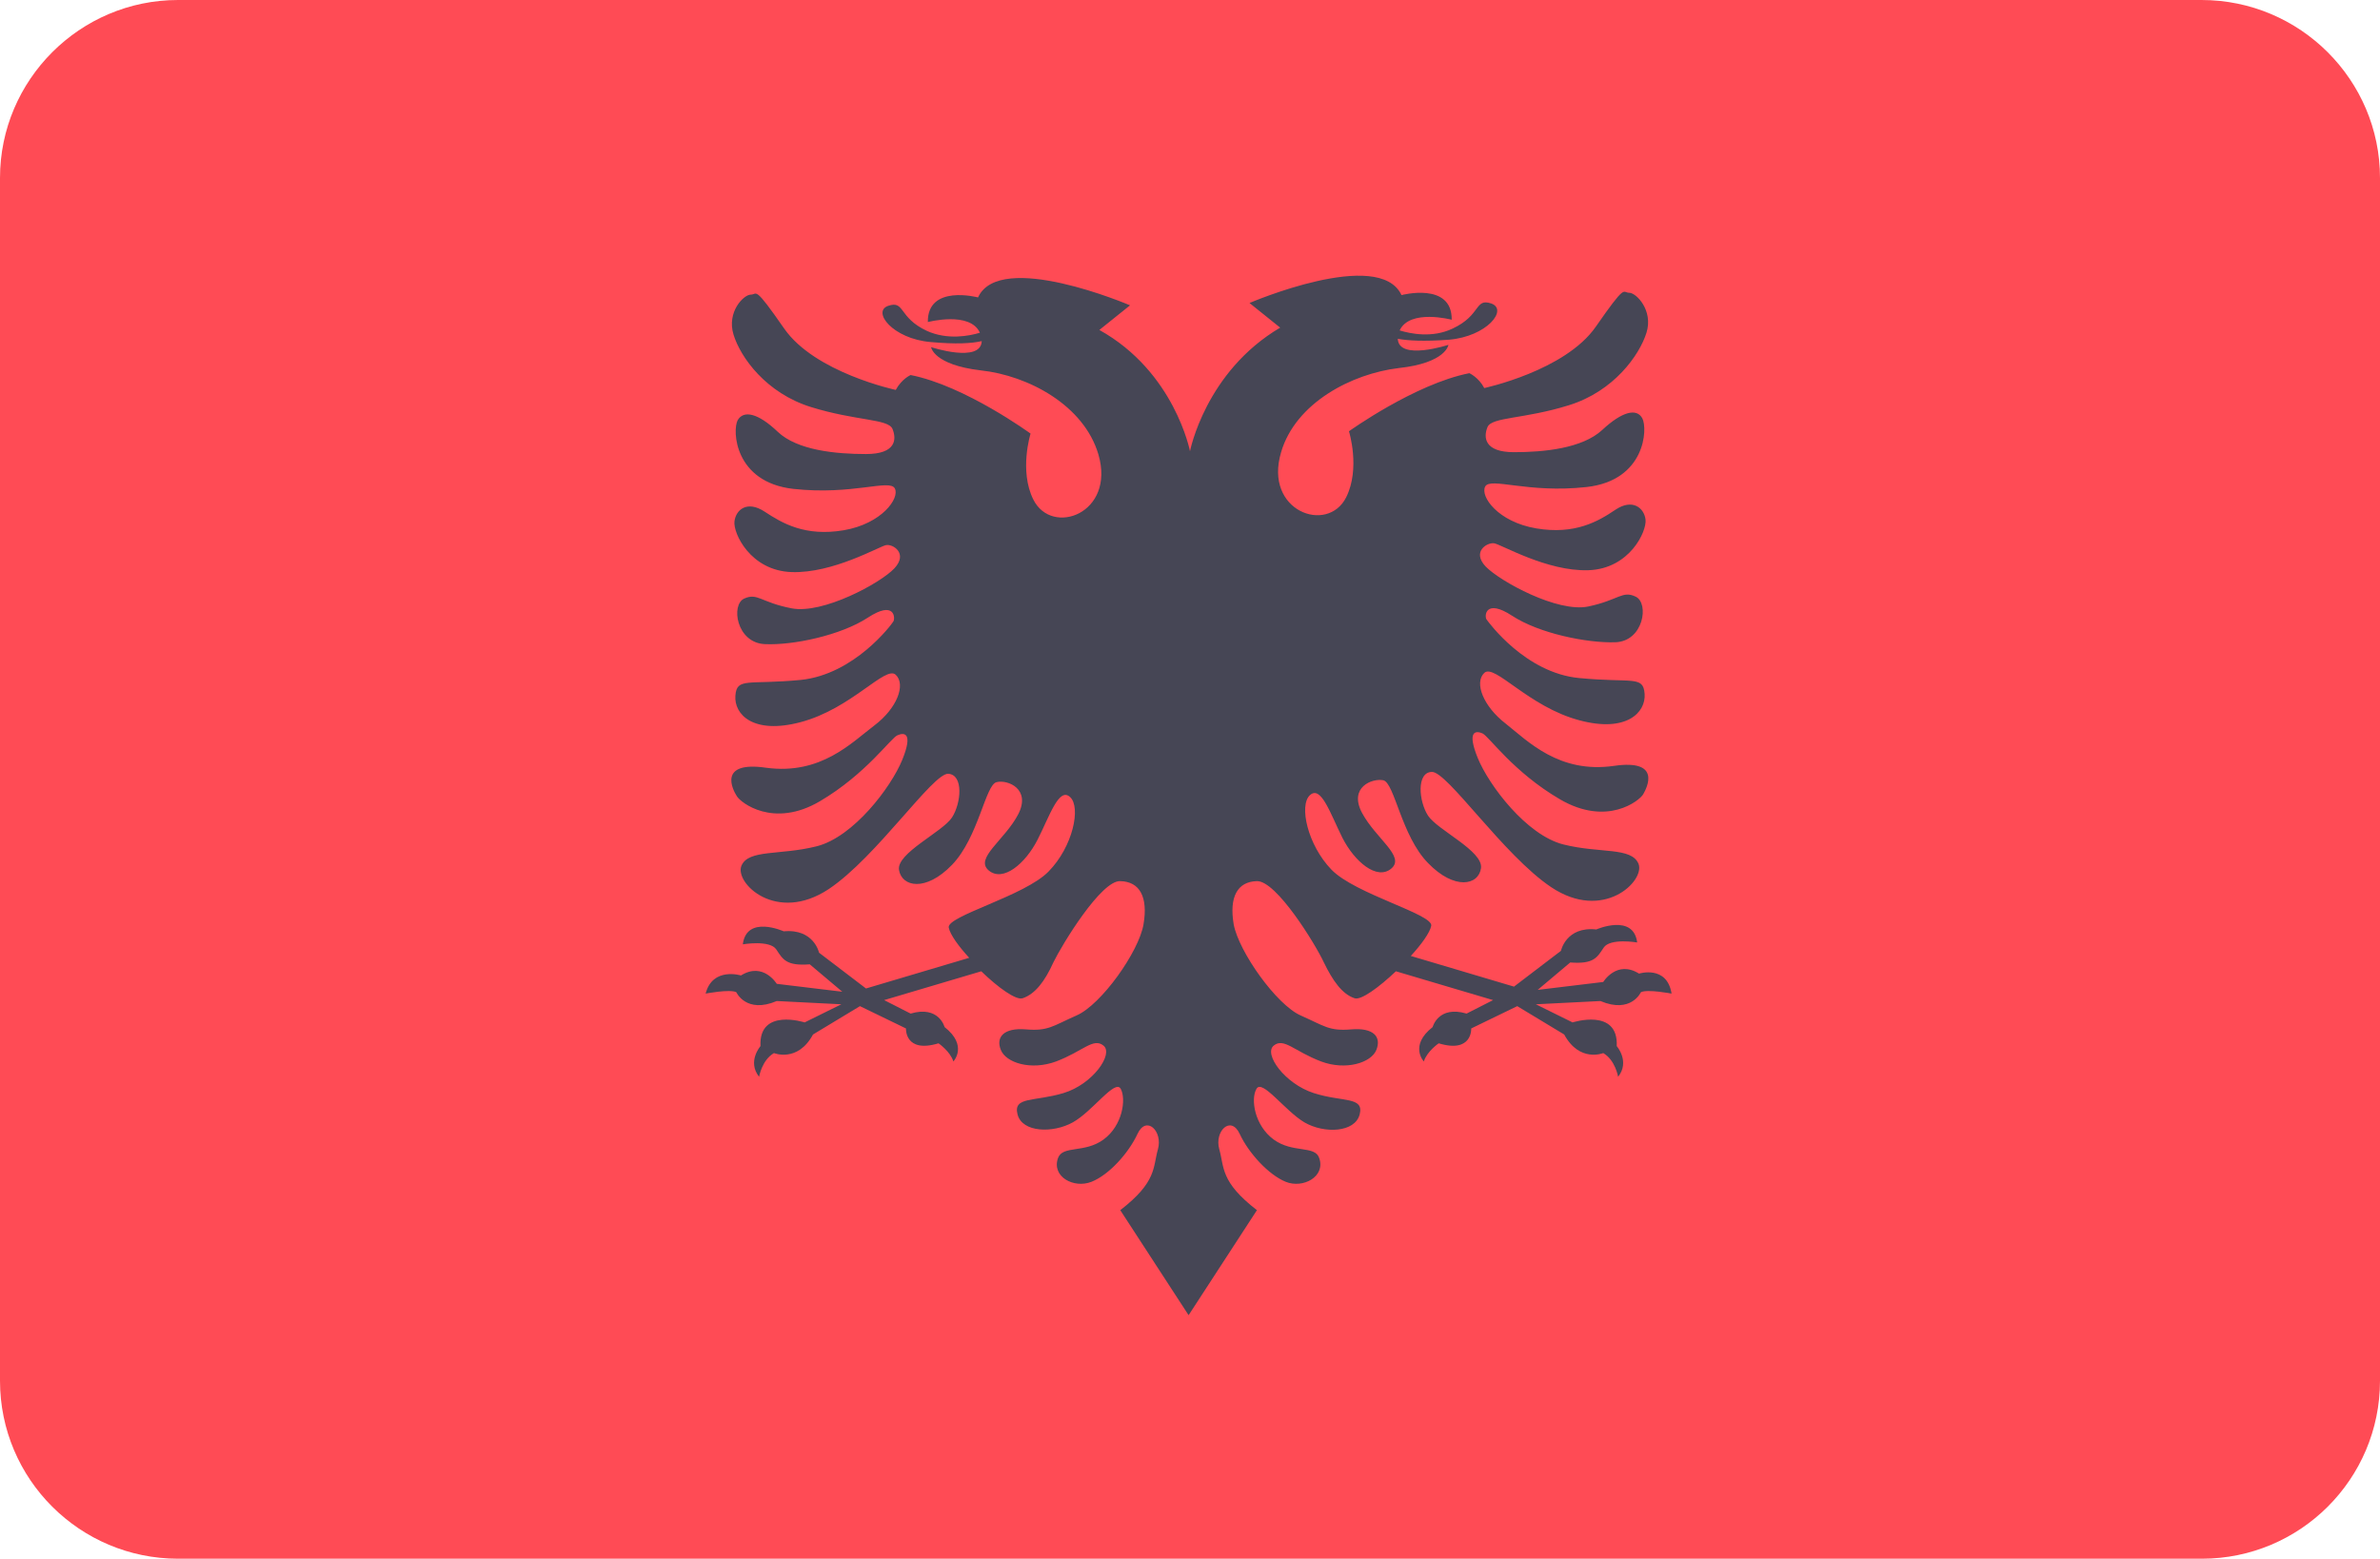
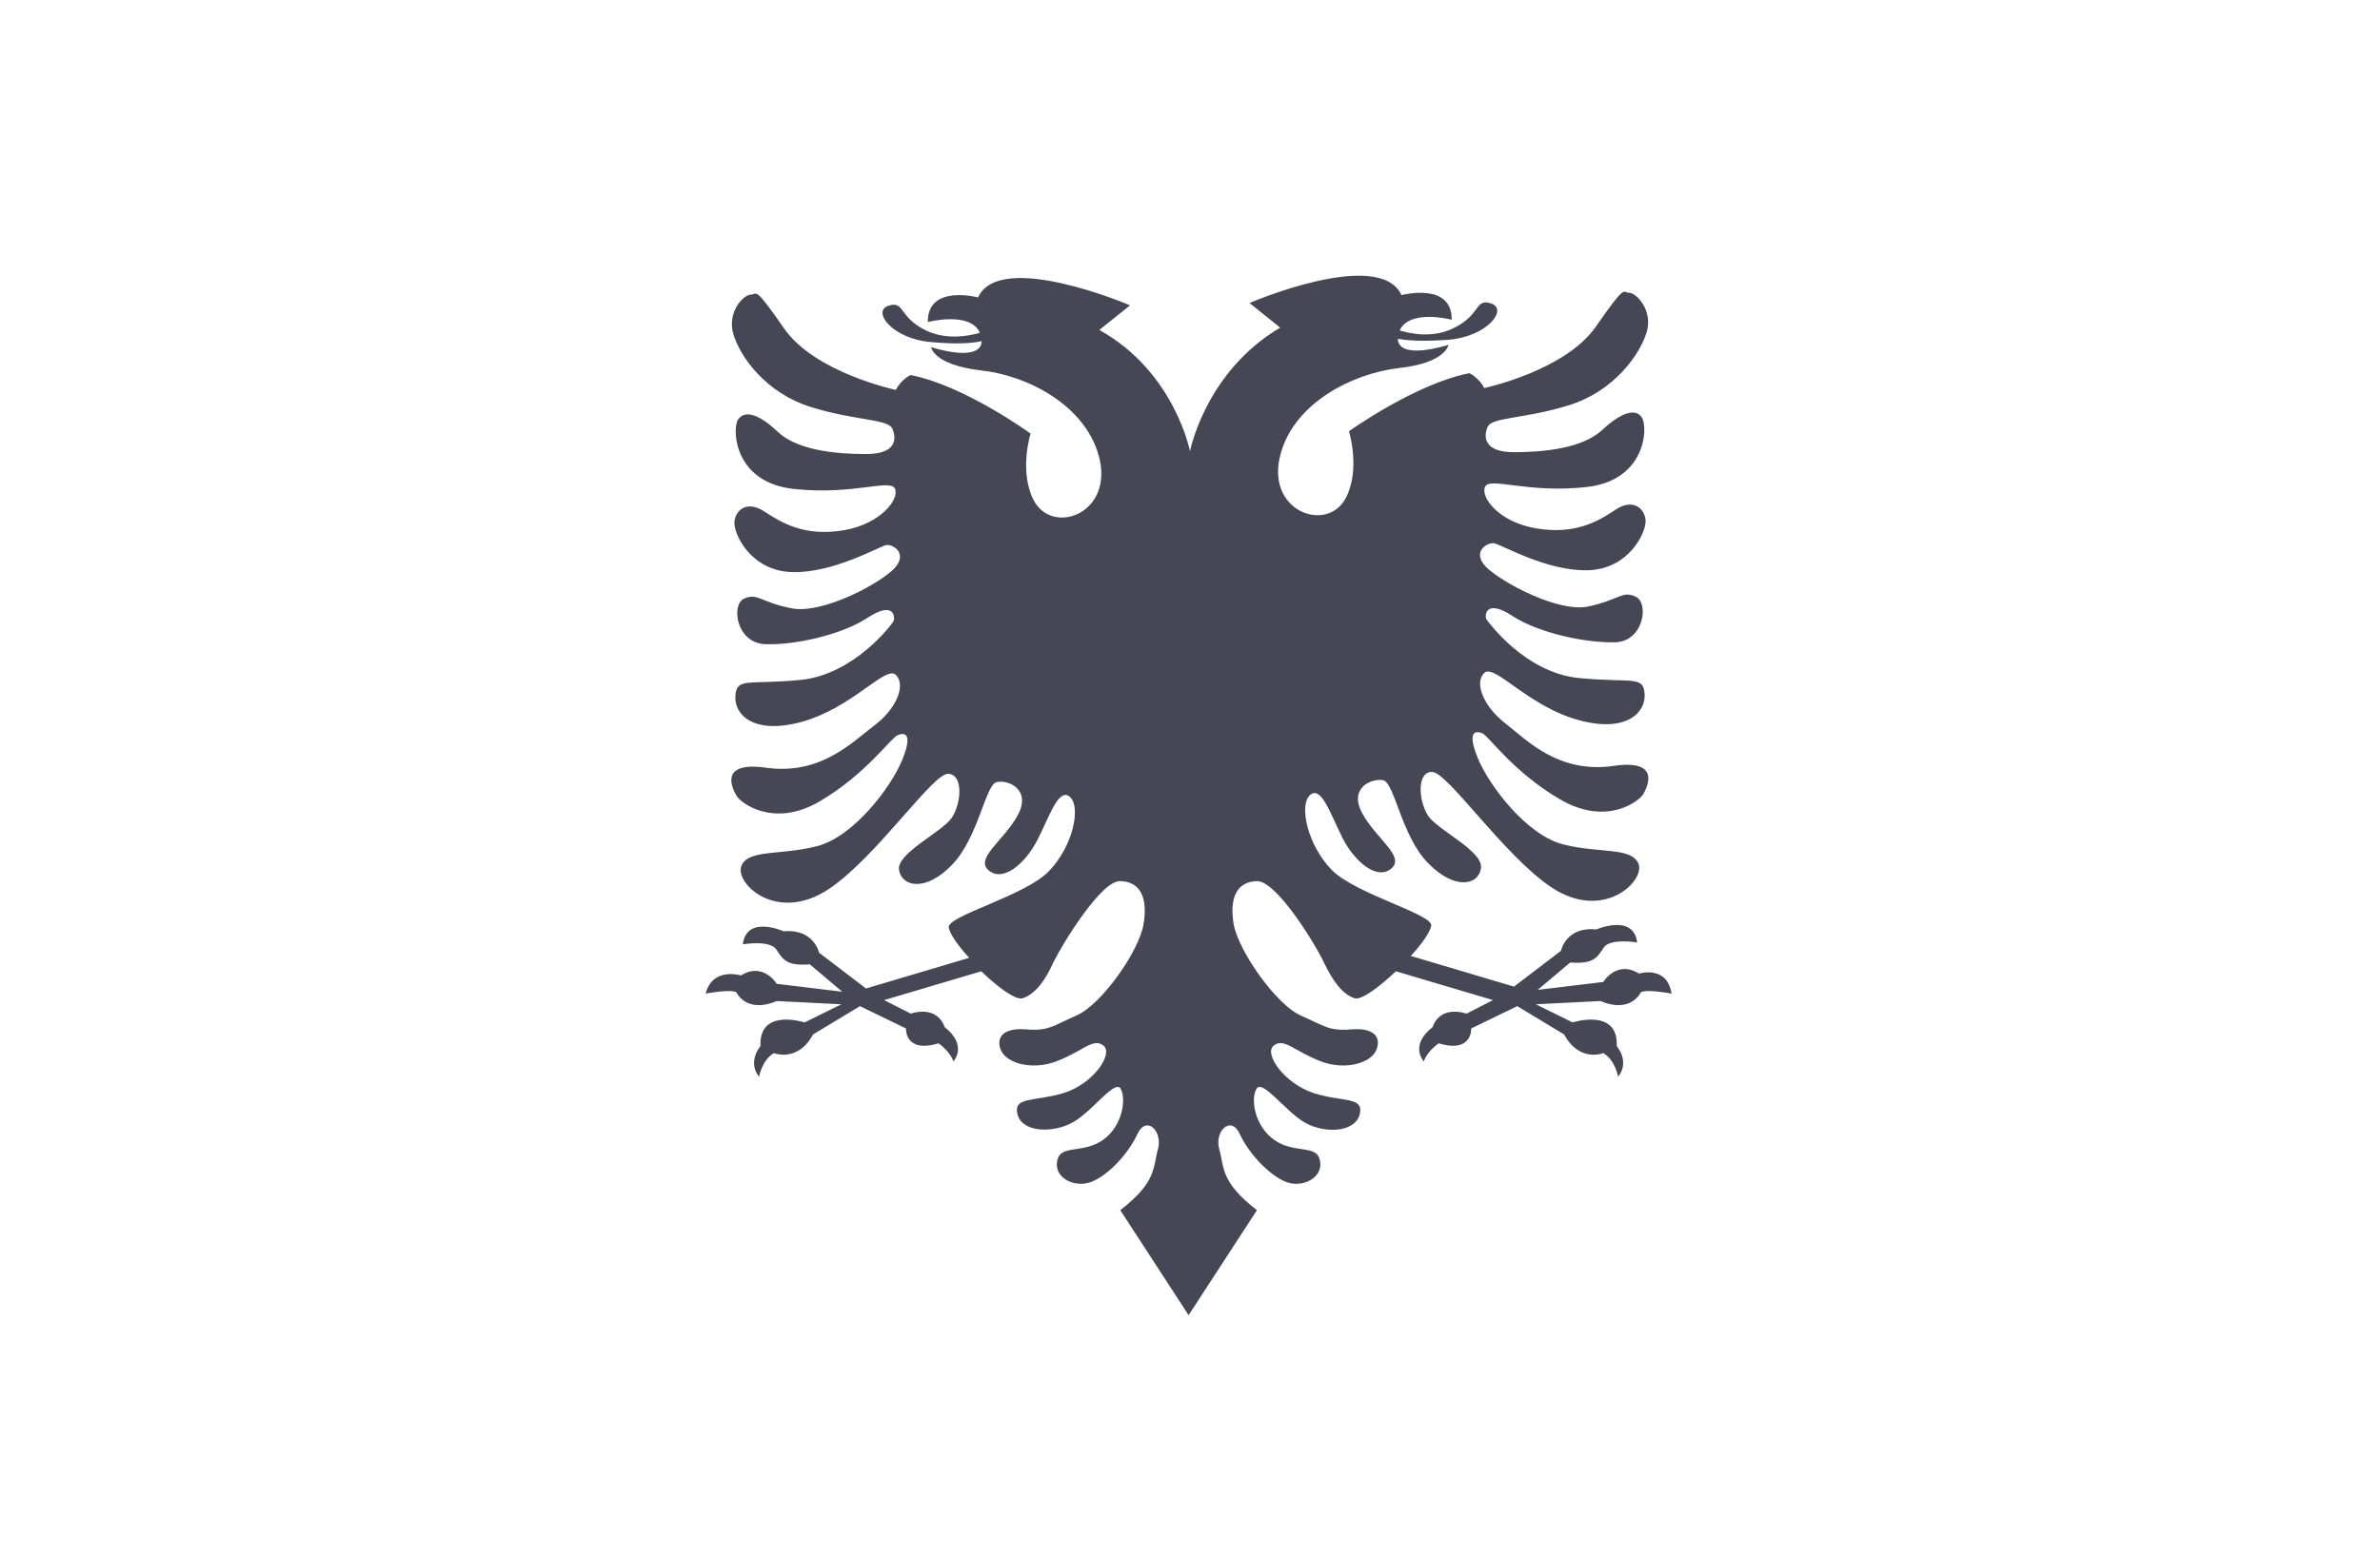
<svg xmlns="http://www.w3.org/2000/svg" version="1.1" id="Layer_1" x="0px" y="0px" viewBox="0 0 512 335.4" style="enable-background:new 0 0 512 335.4;" xml:space="preserve">
  <style type="text/css">
	.st0{fill:#FF4B55;}
	.st1{fill:#464655;}
</style>
-   <path class="st0" d="M473.7,335.4H38.3C17.2,335.4,0,318.3,0,297.1V38.3C0,17.2,17.2,0,38.3,0h435.3C494.8,0,512,17.2,512,38.3  v258.8C512,318.3,494.8,335.4,473.7,335.4z" />
  <path class="st1" d="M352.6,209.5c-4.8-3-7.7,1.8-7.7,1.8l-14.1,1.7l7-5.9c5.1,0.4,5.8-1.1,7.2-3.2s7.2-1.1,7.2-1.1  c-0.8-6.3-8.8-2.8-8.8-2.8c-6.5-0.7-7.6,4.6-7.6,4.6l-10.1,7.7l-22.2-6.6c2.3-2.5,4.1-5,4.4-6.5c0.4-2.5-16.4-6.8-21.5-12.1  c-5.1-5.3-7-13.8-4.6-16c2.4-2.2,4.4,4,7,9.2c2.6,5.1,7.4,9.2,10.5,6.6s-3.3-6.4-6.3-12c-2.9-5.5,2.2-7.5,4.6-7  c2.4,0.6,3.9,12,9.6,17.8c5.7,5.9,10.9,4.8,11.4,1.1s-9.4-8.2-11.4-11.3c-2-3.1-2.5-9.3,0.8-9.4c3.3-0.2,15.4,17.9,25.7,24.8  c11.2,7.5,20.2-1.3,18.8-5c-1.5-3.7-8.3-2.2-16.2-4.2c-7.9-2-16-12.7-18.4-18.6s-0.4-5.9,1-5.3c1.4,0.6,6.6,8.3,16.7,14.2  s17.1,0.3,17.9-1.1s4-7.6-6.3-6.1c-11.8,1.7-18.5-5.3-23.3-9.1c-4.8-3.7-6.8-8.8-4.6-10.9s9.5,7.3,20.5,10.2  c10.1,2.7,14.3-1.7,14-5.7c-0.3-4-2.6-2.3-14.1-3.4s-19.4-11.9-19.9-12.6s-0.3-4.6,5.5-0.8s16.1,5.9,22.2,5.7s7.3-8.4,4.4-9.8  c-2.9-1.4-3.6,0.7-10.2,2.1s-19-5.4-22.1-8.6c-3-3.2,0.3-5.2,1.8-5s11.4,6.1,20.3,5.8s12.6-8.4,12.3-10.9s-2.8-4.6-6.5-2.1  s-8.7,5.4-17,4s-12.1-6.9-11-9c1.1-2.1,9.1,1.5,21.8,0.1s13.2-12.6,12-14.8s-4.3-1.5-8.6,2.5s-12.6,4.8-19,4.8s-6.6-3.2-5.7-5.4  s7.9-1.7,17.5-4.7c9.7-3,15.2-10.8,16.7-15.6c1.5-4.8-2.2-8.6-3.7-8.6s-0.6-2.2-7.2,7.3s-24,13.2-24,13.2c-1.2-2.3-3.2-3.2-3.2-3.2  c-11.7,2.3-25.9,12.5-25.9,12.5s2.5,8-0.6,14.2c-4,8-17.8,3-14-9.7c3.1-10.6,15.2-16.9,25.3-18.1c10.2-1.1,10.7-5,10.7-5  s-10.7,3.5-10.9-1.3c2.2,0.4,5.5,0.6,11,0.2c8.2-0.7,12.8-6.5,9.1-7.8c-3.6-1.2-2.1,2.5-8.3,5.4c-4.4,2.1-9.1,1.1-11.4,0.4  c2.2-4.7,11.2-2.3,11.2-2.3c0.1-8.2-10.8-5.3-10.8-5.3c-4.8-10.3-32.7,1.7-32.7,1.7l6.6,5.3C259.3,80,256,97.1,256,97.1  S252.7,80,236.5,71l6.6-5.3c0,0-28-12-32.7-1.7c0,0-10.9-2.9-10.8,5.3c0,0,9.1-2.4,11.2,2.3c-2.3,0.7-7,1.6-11.4-0.4  c-6.2-2.9-4.7-6.6-8.3-5.4c-3.6,1.2,0.9,7.1,9.1,7.8c5.5,0.5,8.8,0.3,11-0.2c-0.2,4.8-10.9,1.3-10.9,1.3s0.5,3.8,10.7,5  c10.2,1.1,22.2,7.5,25.3,18.1c3.7,12.7-10,17.7-14,9.7c-3.1-6.2-0.6-14.2-0.6-14.2S207.6,83,195.9,80.7c0,0-1.9,0.8-3.2,3.2  c0,0-17.4-3.7-24-13.2s-5.7-7.3-7.2-7.3s-5.2,3.7-3.7,8.6s7,12.6,16.7,15.6c9.7,3,16.6,2.5,17.5,4.7s0.8,5.4-5.7,5.4  s-14.8-0.8-19-4.8s-7.3-4.7-8.6-2.5c-1.2,2.2-0.7,13.4,12,14.8c12.7,1.4,20.7-2.2,21.8-0.1s-2.8,7.6-11,9c-8.3,1.4-13.2-1.5-17-4  s-6.2-0.4-6.5,2.1s3.4,10.6,12.3,10.9s18.8-5.5,20.3-5.8s4.8,1.8,1.8,5c-3,3.2-15.4,9.9-22.1,8.6s-7.3-3.4-10.2-2.1  s-1.7,9.5,4.4,9.8s16.4-1.9,22.2-5.7s5.9,0.1,5.5,0.8s-8.4,11.4-19.9,12.6c-11.4,1.1-13.8-0.6-14.1,3.4s3.8,8.4,14,5.7  c11-2.9,18.3-12.3,20.5-10.2s0.3,7.2-4.6,10.9s-11.5,10.7-23.3,9.1c-10.4-1.5-7.2,4.7-6.3,6.1c0.8,1.4,7.9,7,17.9,1.1  s15.3-13.7,16.7-14.2c1.4-0.6,3.4-0.6,1,5.3c-2.4,5.9-10.5,16.6-18.4,18.6c-7.9,2-14.7,0.6-16.2,4.2c-1.5,3.7,7.5,12.5,18.8,5  c10.3-6.9,22.4-25,25.7-24.8c3.3,0.2,2.8,6.3,0.8,9.4c-2,3.1-12,7.7-11.4,11.3s5.7,4.8,11.4-1.1c5.7-5.9,7.2-17.3,9.6-17.8  c2.4-0.6,7.5,1.5,4.6,7c-2.9,5.5-9.4,9.4-6.3,12c3.1,2.6,7.9-1.5,10.5-6.6c2.6-5.1,4.6-11.4,7-9.2s0.6,10.7-4.6,16  c-5.1,5.3-22,9.6-21.5,12.1c0.3,1.5,2.1,4,4.4,6.5l-22.2,6.6l-10.1-7.7c0,0-1.1-5.2-7.6-4.6c0,0-8-3.6-8.8,2.8c0,0,5.8-1,7.2,1.1  s2.1,3.6,7.2,3.2l7,5.9l-14.1-1.7c0,0-2.9-4.8-7.7-1.8c0,0-6.1-1.9-7.6,3.9c0,0,5.2-1,6.6-0.3c0,0,2.1,4.7,8.7,1.9l13.9,0.7  l-7.9,3.9c0,0-9.9-3.2-9.5,5.1c0,0-2.9,3.3-0.3,6.6c0,0,0.6-3.6,3.2-5.1c0,0,5.1,2.1,8.4-4l10.1-6.1l9.9,4.8c0,0-0.3,5.4,7,3.2  c0,0,2.5,1.7,3.2,3.9c0,0,3.2-3.4-1.9-7.4c0,0-1.2-4.7-7.3-2.9l-5.7-2.9l20.9-6.2c3.6,3.5,7.5,6.3,8.9,5.8c2.7-0.9,4.8-3.7,6.6-7.7  c1.9-3.9,10.3-17.7,14.4-17.5c4.2,0.1,6,3.4,5,9.3c-1,5.9-9.1,17.3-14.4,19.6c-5.2,2.3-6.1,3.4-10.9,3s-6.5,1.7-5.4,4.4  c1.1,2.8,6.5,4.5,11.9,2.5c5.8-2.2,8-5.2,10.2-3.4s-2.3,8.3-8.6,10.2s-10.9,0.7-9.9,4.6s7.6,4.1,11.9,1.7s9.1-9.4,10.3-7.2  c1.2,2.2,0.4,7.9-3.7,10.9c-4.1,3-8.8,1.2-9.8,4c-1.4,4,3.4,6.6,7.2,5.1s8-6.2,9.9-10.3s5.5-0.6,4.4,3.3s-0.2,7-8.1,13.1l14.7,22.6  l14.7-22.6c-7.9-6.1-7-9.2-8.1-13.1s2.5-7.4,4.4-3.3s6.2,8.8,9.9,10.3s8.6-1.1,7.2-5.1c-0.9-2.8-5.7-1-9.8-4s-5-8.7-3.7-10.9  c1.2-2.2,6.1,4.7,10.3,7.2c4.3,2.5,10.9,2.2,11.9-1.7s-3.7-2.6-9.9-4.6s-10.8-8.4-8.6-10.2s4.4,1.2,10.2,3.4  c5.3,2,10.8,0.3,11.9-2.5s-0.6-4.8-5.4-4.4c-4.8,0.4-5.7-0.7-10.9-3c-5.2-2.3-13.3-13.7-14.4-19.6c-1-5.9,0.8-9.2,5-9.3  c4.2-0.1,12.6,13.6,14.4,17.5c1.9,3.9,3.9,6.8,6.6,7.7c1.4,0.5,5.3-2.4,8.9-5.8l20.9,6.2l-5.7,2.9c-6.1-1.8-7.3,2.9-7.3,2.9  c-5.1,4-1.9,7.4-1.9,7.4c0.7-2.2,3.2-3.9,3.2-3.9c7.3,2.2,7-3.2,7-3.2l9.9-4.8l10.1,6.1c3.3,6.1,8.4,4,8.4,4  c2.6,1.5,3.2,5.1,3.2,5.1c2.6-3.3-0.3-6.6-0.3-6.6c0.4-8.3-9.5-5.1-9.5-5.1l-7.9-3.9l13.9-0.7c6.6,2.8,8.7-1.9,8.7-1.9  c1.4-0.7,6.6,0.3,6.6,0.3C358.6,207.6,352.6,209.5,352.6,209.5z" />
</svg>